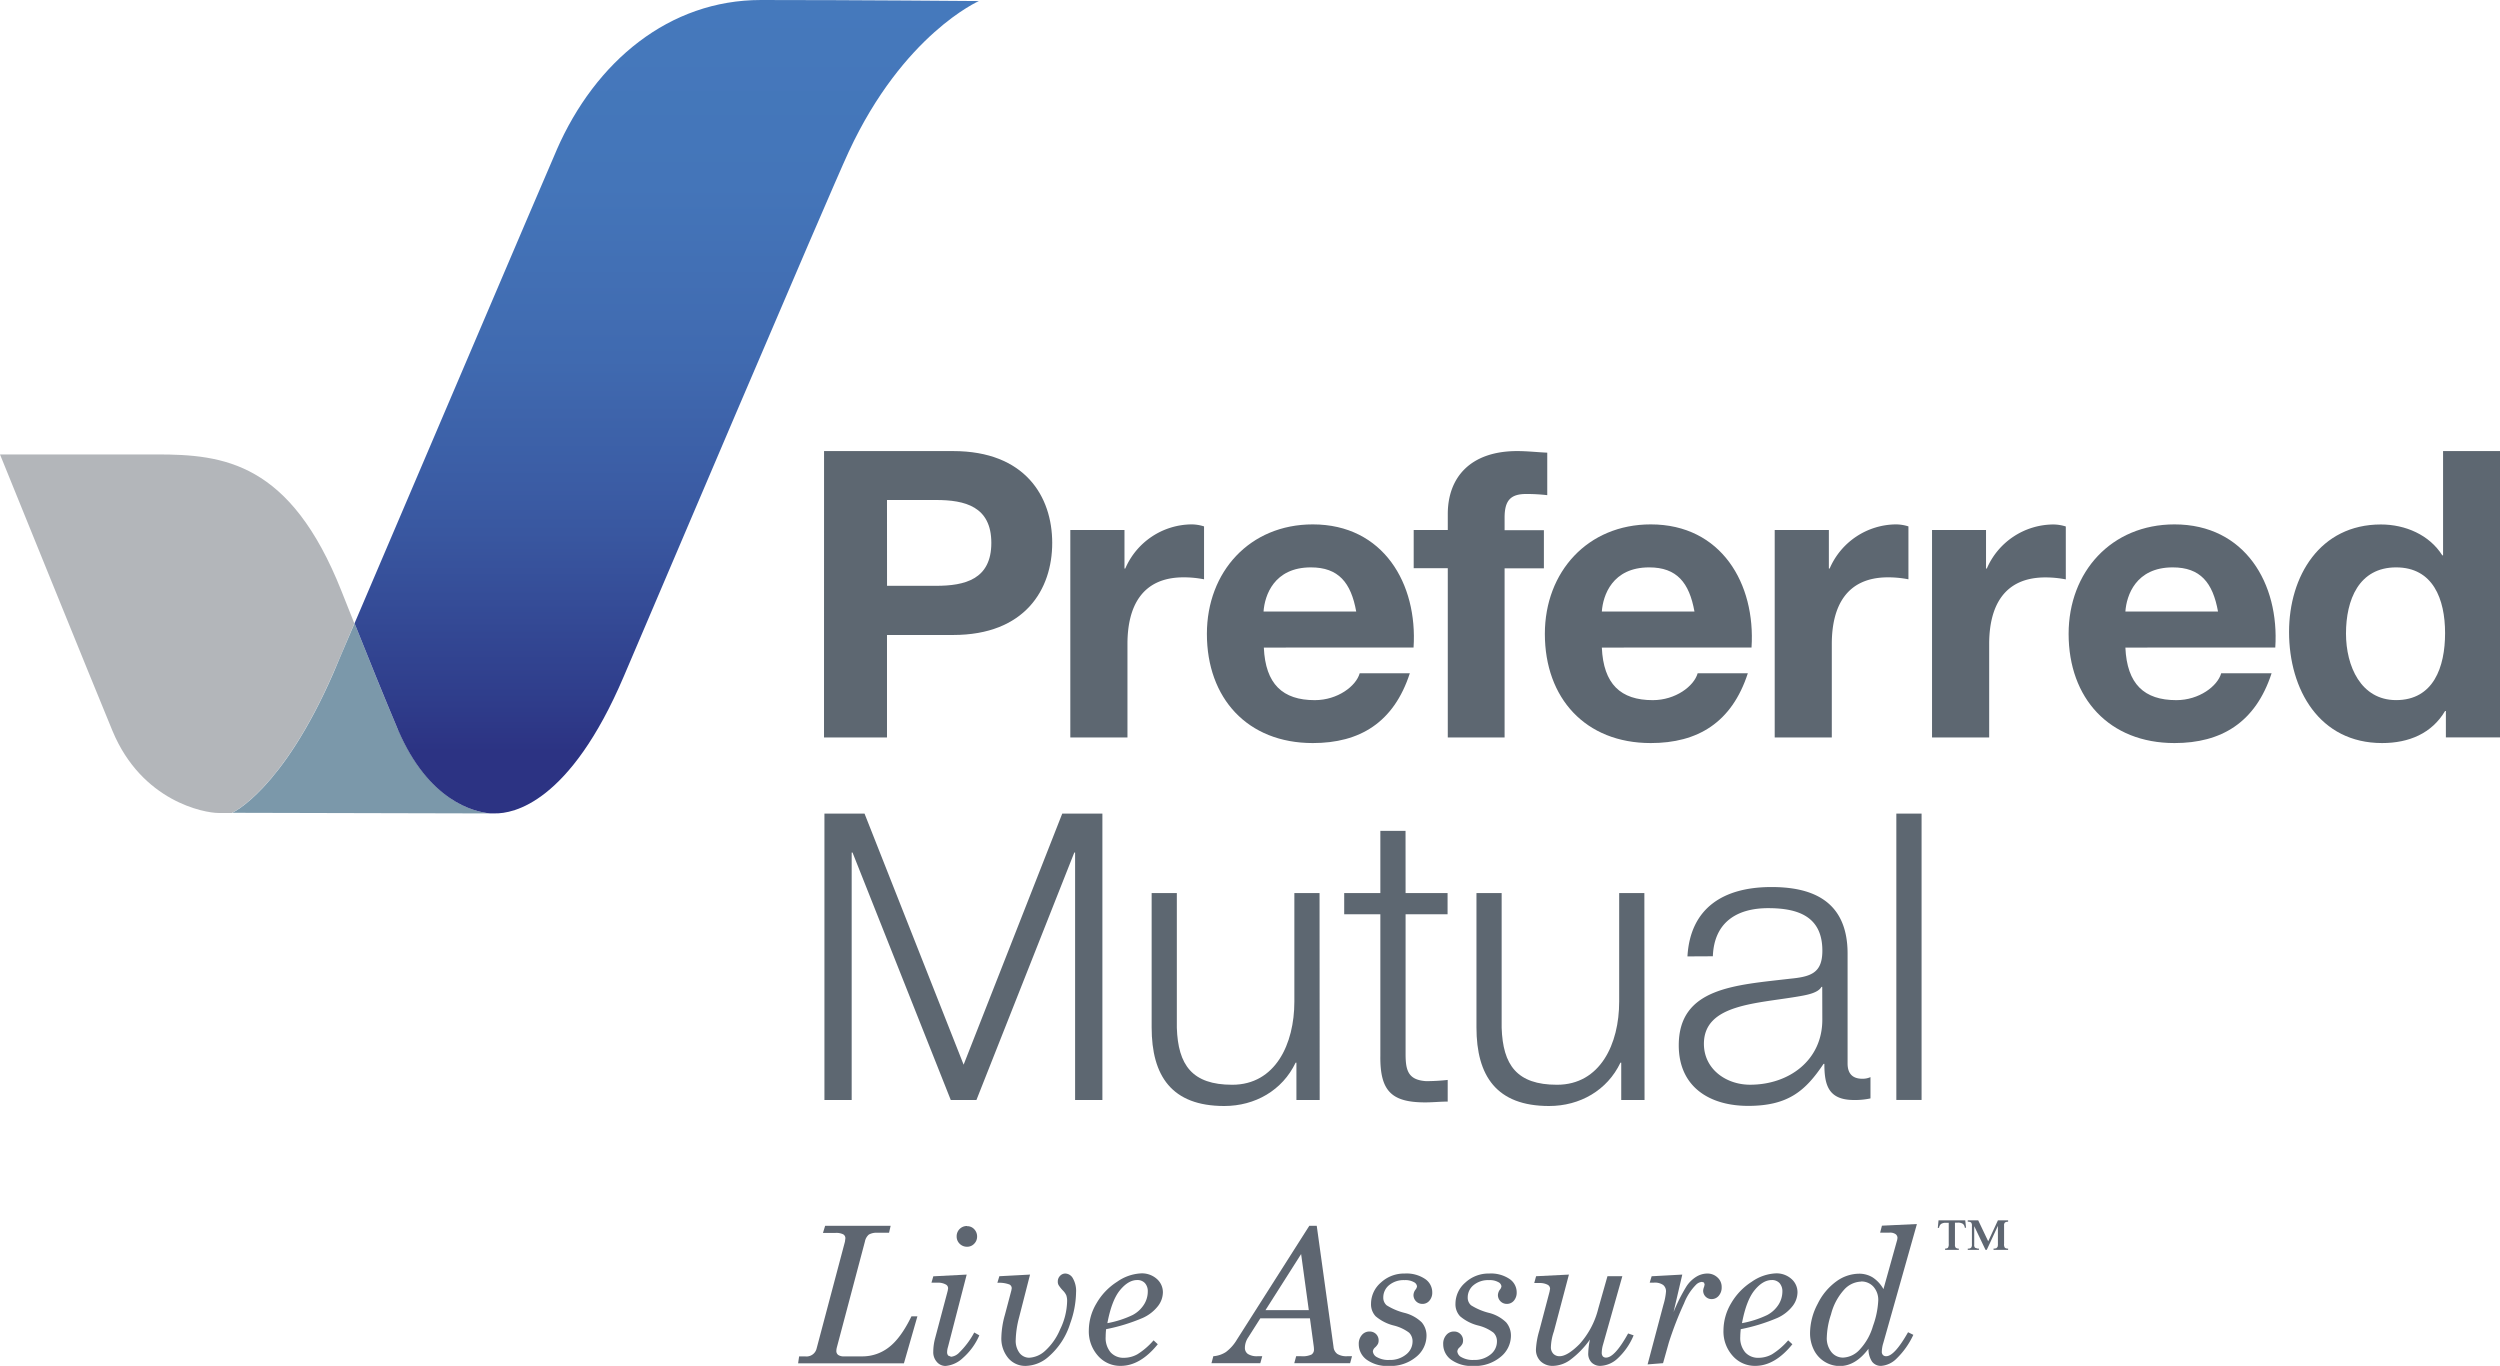
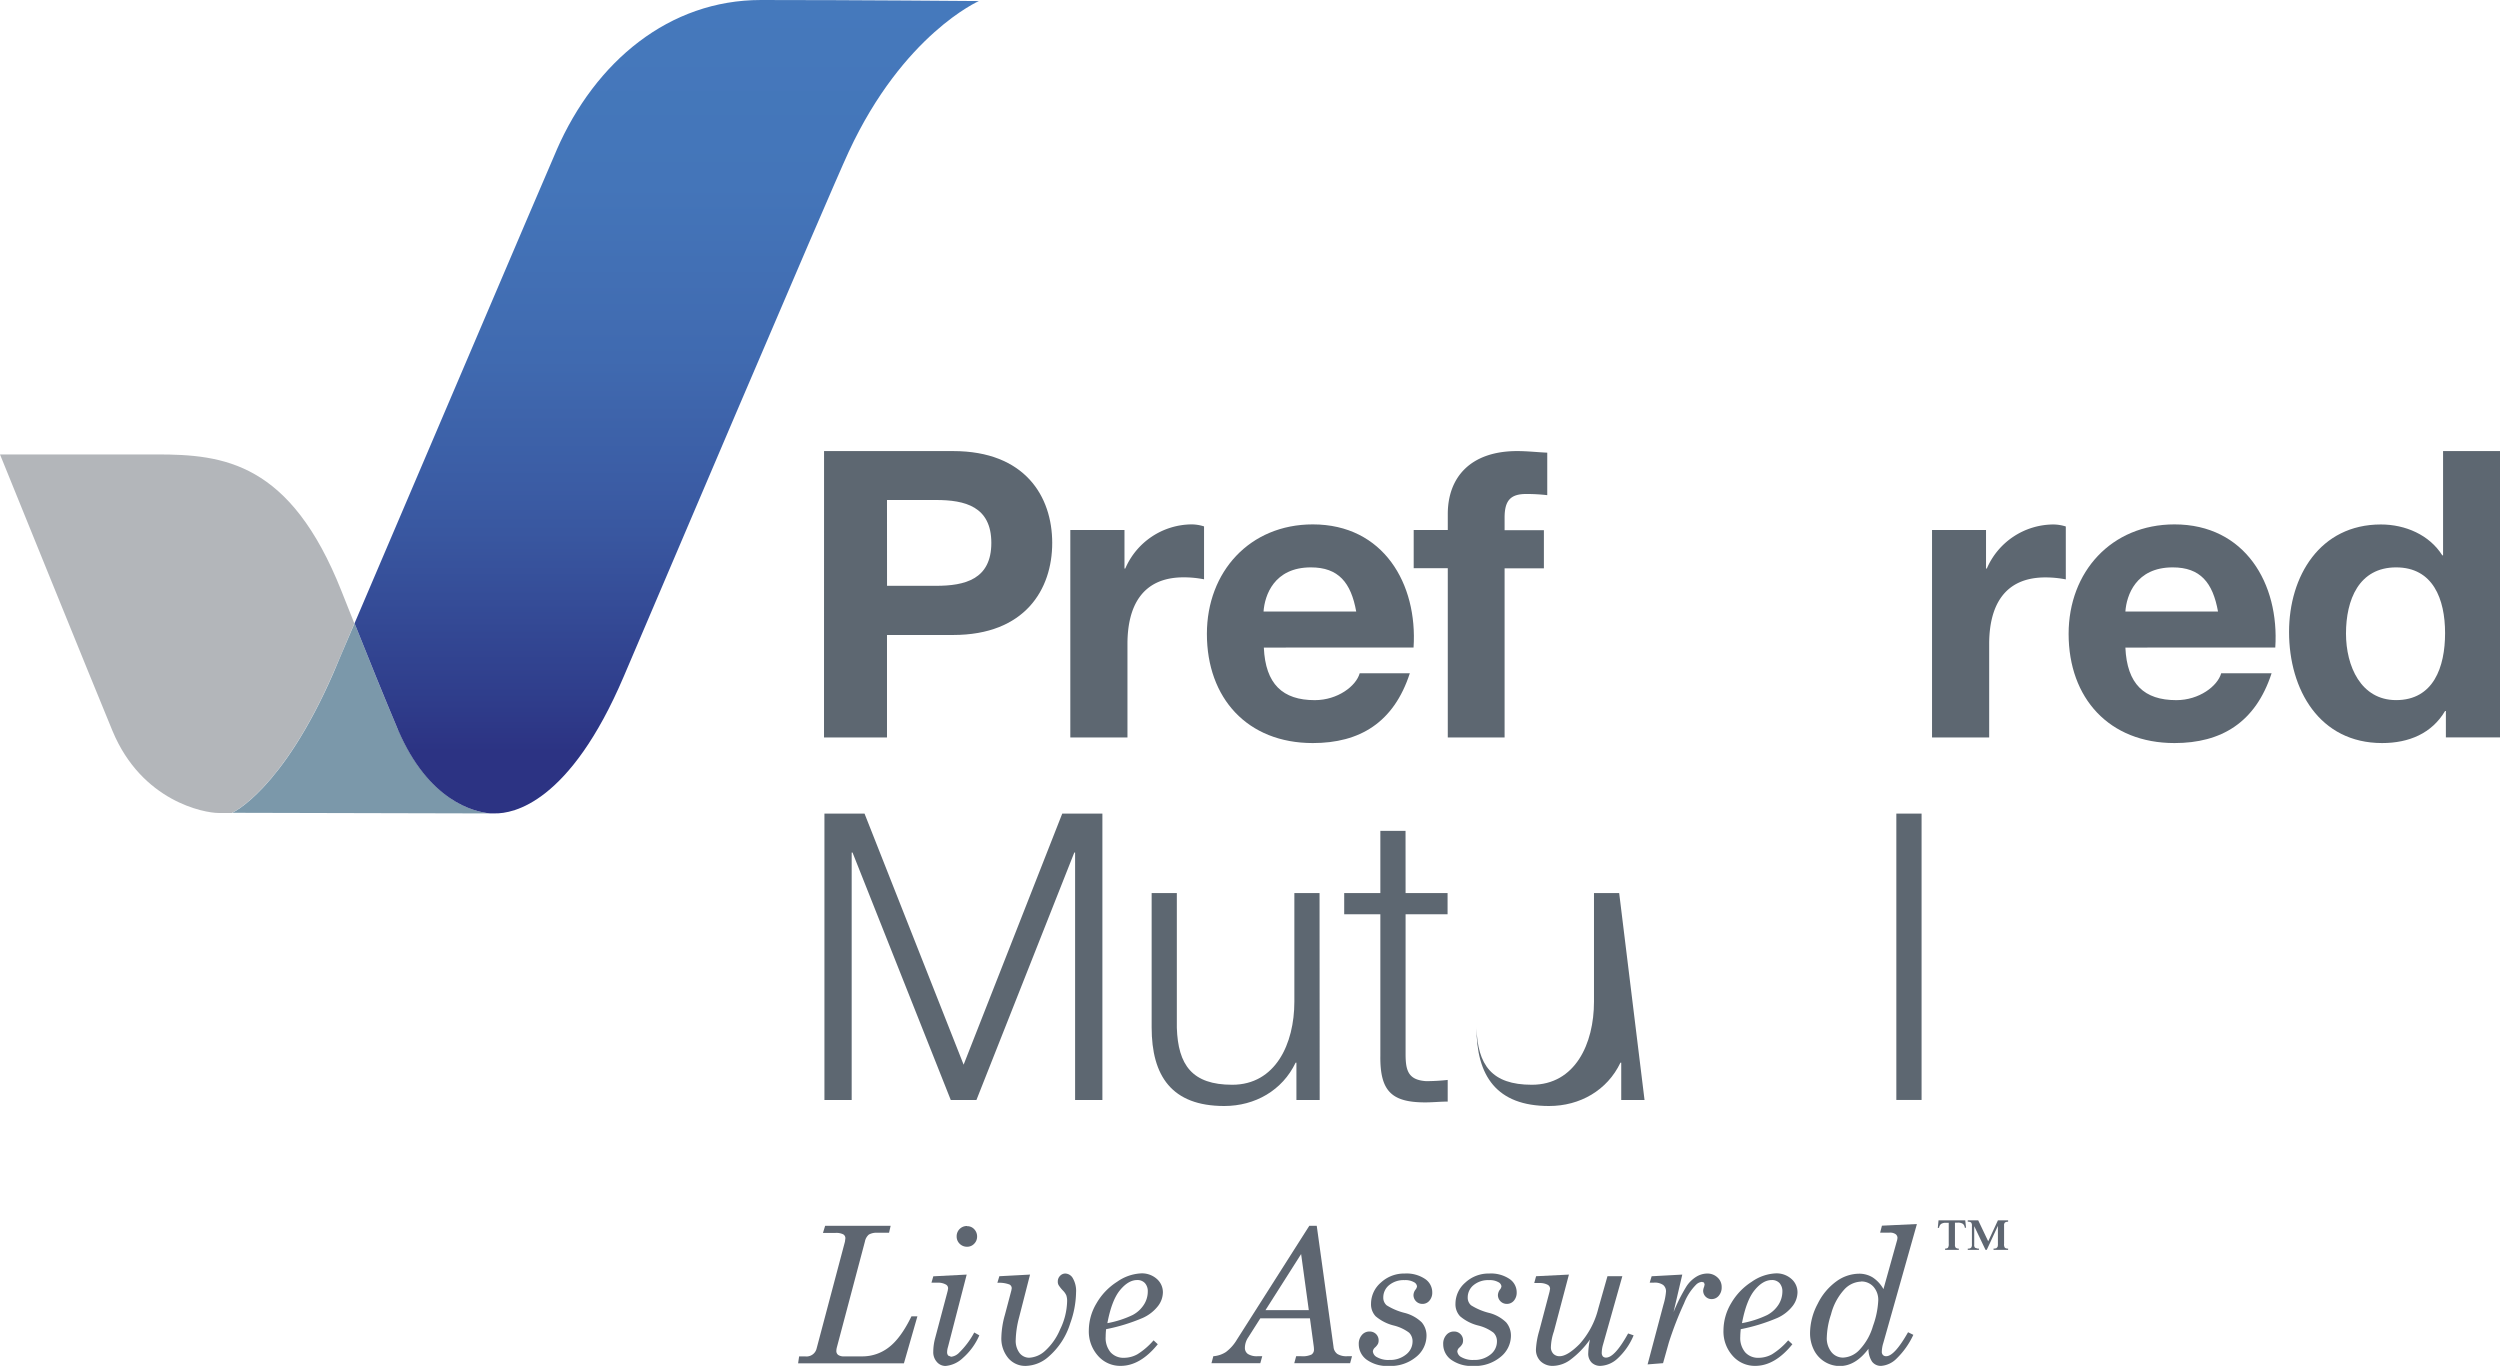
<svg xmlns="http://www.w3.org/2000/svg" viewBox="0 0 595.41 325.3">
  <clipPath id="a" transform="translate(0 -4.77)">
    <path d="m0 0h595.41v353.38h-595.41z" />
  </clipPath>
  <clipPath id="b" transform="translate(0 -4.77)">
    <path d="m132.6 40.45c-3.33 7.6-35.1 82.25-48.16 112.77 3.44 8.65 7 17.43 10.36 25.38 7.27 16.92 18 19.51 21.87 19.89h1.18c4.33.08 17.83-2.36 30.72-32.64 4.7-11 48.77-114.62 53.57-124.95 13-28 31-35.88 31-35.88s-29-.25-51.92-.25c-21.83 0-39.41 14.6-48.63 35.68" />
  </clipPath>
  <linearGradient id="c" gradientTransform="matrix(0 -41.67 -41.67 0 24333.13 1643.95)" gradientUnits="userSpaceOnUse" x1="35.15" x2="39.47" y1="580.13" y2="580.13">
    <stop offset="0" stop-color="#2c3383" />
    <stop offset=".07" stop-color="#2f3d8b" />
    <stop offset=".29" stop-color="#3957a0" />
    <stop offset=".52" stop-color="#406ab0" />
    <stop offset=".75" stop-color="#4475b9" />
    <stop offset="1" stop-color="#4579bc" />
  </linearGradient>
  <g clip-path="url(#a)">
    <g fill="#5d6771">
      <path d="m196.26 112.2h30.74c17.1 0 23.6 10.79 23.6 21.87s-6.49 21.93-23.6 21.93h-15.75v24.4h-15zm15 32.09h11.66c6.88 0 13.18-1.53 13.18-10.22s-6.3-10.22-13.18-10.22h-11.67z" transform="translate(0 -4.77)" />
      <path d="m254.91 131h12.9v9.17h.19a17.36 17.36 0 0 1 15.76-10.51 10 10 0 0 1 3 .48v12.6a25.22 25.22 0 0 0 -4.87-.47c-10 0-13.37 7.06-13.37 15.86v22.27h-13.61z" transform="translate(0 -4.77)" />
      <path d="m301 159c.38 8.7 4.49 12.52 12.13 12.52 5.45 0 9.84-3.34 10.7-6.4h11.94c-3.82 11.75-11.94 16.62-23.11 16.62-15.58 0-25.22-10.7-25.22-26 0-14.81 10.22-26.08 25.22-26.08 16.81 0 25 14.14 24 29.32zm22-8.59c-1.24-6.88-4.21-10.51-10.8-10.51-8.79 0-11 6.69-11.27 10.51z" transform="translate(0 -4.77)" />
      <path d="m344.81 140.09h-8.12v-9.09h8.12v-3.8c0-8.79 5.45-15 16.53-15 2.39 0 4.87.28 7.16.38v10.12a43.4 43.4 0 0 0 -5-.28c-3.73 0-5.16 1.53-5.16 5.63v3h9.36v9.07h-9.36v40.28h-13.53z" transform="translate(0 -4.77)" />
-       <path d="m381.5 159c.38 8.7 4.48 12.52 12.13 12.52 5.44 0 9.83-3.34 10.69-6.4h11.95c-3.82 11.75-11.95 16.62-23.12 16.62-15.57 0-25.22-10.7-25.22-26 0-14.81 10.23-26.08 25.22-26.08 16.81 0 25 14.14 24 29.32zm22.06-8.59c-1.24-6.88-4.2-10.51-10.79-10.51-8.79 0-11 6.69-11.27 10.51z" transform="translate(0 -4.77)" />
-       <path d="m422.67 131h12.9v9.17h.19a17.36 17.36 0 0 1 15.76-10.51 10 10 0 0 1 3 .48v12.6a25.3 25.3 0 0 0 -4.87-.47c-10 0-13.38 7.06-13.38 15.86v22.27h-13.6z" transform="translate(0 -4.77)" />
      <path d="m460.14 131h12.86v9.17h.19a17.36 17.36 0 0 1 15.81-10.49 10 10 0 0 1 3 .48v12.6a25.22 25.22 0 0 0 -4.87-.47c-10 0-13.38 7.06-13.38 15.86v22.25h-13.61z" transform="translate(0 -4.77)" />
      <path d="m506.19 159c.38 8.7 4.49 12.52 12.13 12.52 5.44 0 9.83-3.34 10.69-6.4h12c-3.82 11.75-12 16.62-23.12 16.62-15.57 0-25.22-10.7-25.22-26 0-14.81 10.22-26.08 25.22-26.08 16.81 0 25 14.14 24 29.32zm22.06-8.59c-1.24-6.88-4.2-10.51-10.79-10.51-8.79 0-11 6.69-11.27 10.51z" transform="translate(0 -4.77)" />
      <path d="m582.52 174.1h-.19c-3.16 5.34-8.6 7.64-15 7.64-14.91 0-22.16-12.71-22.16-26.46 0-13.28 7.35-25.6 21.87-25.6 5.83 0 11.56 2.48 14.62 7.35h.19v-24.83h13.56v68.2h-12.89zm-11.85-34.2c-8.88 0-11.94 7.74-11.94 15.76 0 7.74 3.53 15.85 11.94 15.85 8.88 0 11.66-7.83 11.66-15.95s-2.87-15.66-11.66-15.66" transform="translate(0 -4.77)" />
      <path d="m196.35 193.77h9.55l23.6 59.8 23.49-59.8h9.56v68.21h-6.5v-58.94h-.19l-23.31 58.94h-6.11l-23.4-58.94h-.2v58.94h-6.49z" />
      <path d="m314.3 266.75h-5.54v-8.89h-.19c-3.15 6.59-9.64 10.32-17 10.32-12.51 0-17.29-7.16-17.29-18.72v-32h6v32.09c.29 8.88 3.64 13.57 13.19 13.57 10.31 0 14.8-9.75 14.8-19.78v-25.88h6z" transform="translate(0 -4.77)" />
      <path d="m334.76 217.46h10v5.06h-10v33.24c0 3.92.58 6.21 4.87 6.5a47 47 0 0 0 5.16-.29v5.16c-1.81 0-3.53.19-5.35.19-8 0-10.79-2.67-10.69-11.08v-33.72h-8.61v-5.06h8.61v-14.81h6z" transform="translate(0 -4.77)" />
-       <path d="m391.67 266.75h-5.55v-8.89h-.19c-3.14 6.59-9.64 10.32-17 10.32-12.51 0-17.29-7.16-17.29-18.72v-32h6v32.09c.29 8.88 3.63 13.57 13.18 13.57 10.32 0 14.81-9.75 14.81-19.78v-25.88h6z" transform="translate(0 -4.77)" />
-       <path d="m401.89 232.55c.67-11.56 8.6-16.52 20-16.52 8.69 0 18.14 2.57 18.14 15.85v26.17c0 2.39 1.15 3.64 3.54 3.64a4.51 4.51 0 0 0 1.91-.39v5.07a17.39 17.39 0 0 1 -3.92.38c-6.11 0-7.06-3.54-7.06-8.6h-.2c-4.29 6.4-8.4 10-17.95 10-9.17 0-16.53-4.49-16.53-14.43 0-13.75 13.47-14.32 26.46-15.85 5-.48 7.74-1.34 7.74-6.69 0-8.11-5.73-10.12-12.9-10.12-7.54 0-12.89 3.43-13.18 11.46zm32.1 7.26h-.19c-.77 1.43-3.44 1.91-5.06 2.2-10.23 1.81-22.93 1.81-22.93 11.36 0 6 5.25 9.74 11 9.74 9.27 0 17.2-5.82 17.2-15.47z" transform="translate(0 -4.77)" />
+       <path d="m391.67 266.75h-5.55v-8.89h-.19c-3.14 6.59-9.64 10.32-17 10.32-12.51 0-17.29-7.16-17.29-18.72v-32v32.09c.29 8.88 3.63 13.57 13.18 13.57 10.32 0 14.81-9.75 14.81-19.78v-25.88h6z" transform="translate(0 -4.77)" />
      <path d="m451.64 193.77h6.01v68.2h-6.01z" />
    </g>
    <g fill="#5e6671">
      <path d="m196.52 296.71h15.6l-.38 1.66h-2.74a3.75 3.75 0 0 0 -2.07.43 2.9 2.9 0 0 0 -.94 1.67l-6.67 25.16a3.38 3.38 0 0 0 -.13.84 1.16 1.16 0 0 0 .44 1 2.39 2.39 0 0 0 1.46.34h4.29a10.22 10.22 0 0 0 6.3-2.15q2.85-2.16 5.39-7.38h1.42l-3.21 11.19h-25.2l.24-1.66h1.42a2.47 2.47 0 0 0 2.74-1.85l6.75-25.45.11-.82a1.06 1.06 0 0 0 -.52-.95 3.76 3.76 0 0 0 -1.87-.33h-2.95z" transform="translate(0 -4.77)" />
      <path d="m230.23 308.33-4.46 17.26a4.4 4.4 0 0 0 -.2 1.18 1.23 1.23 0 0 0 .26.85l.69.28a3.13 3.13 0 0 0 1.94-1 19.47 19.47 0 0 0 3.57-4.78l1.21.68a15.17 15.17 0 0 1 -3.93 5.4 6.83 6.83 0 0 1 -4.11 1.89 2.7 2.7 0 0 1 -2.07-.95 3.47 3.47 0 0 1 -.86-2.46 12.73 12.73 0 0 1 .44-3.19l3-11.3.09-.56a1 1 0 0 0 -.51-.92 3.79 3.79 0 0 0 -2.06-.45h-1.39l.44-1.52zm.09-11.53a2.24 2.24 0 0 1 1.7.72 2.47 2.47 0 0 1 .69 1.78 2.37 2.37 0 0 1 -.71 1.7 2.26 2.26 0 0 1 -1.68.7 2.43 2.43 0 0 1 -1.76-.71 2.38 2.38 0 0 1 -.72-1.75 2.43 2.43 0 0 1 2.46-2.48" transform="translate(0 -4.77)" />
      <path d="m237.55 310.25.46-1.53 7.31-.39-2.59 10.13a22.92 22.92 0 0 0 -.82 5.4 4.79 4.79 0 0 0 .93 3.17 2.9 2.9 0 0 0 2.3 1.1 6.05 6.05 0 0 0 3.72-1.6 14.27 14.27 0 0 0 3.62-5.15 15.92 15.92 0 0 0 1.67-6.7 4.08 4.08 0 0 0 -.2-1.42 3.94 3.94 0 0 0 -.82-1.15 8.67 8.67 0 0 1 -1-1.26 1.58 1.58 0 0 1 -.2-.82 1.88 1.88 0 0 1 .53-1.39 1.71 1.71 0 0 1 1.28-.56 2.14 2.14 0 0 1 1.78 1.14 6 6 0 0 1 .76 3.33 22.57 22.57 0 0 1 -1.39 7.39 17.14 17.14 0 0 1 -5.13 7.92 8.5 8.5 0 0 1 -5.52 2.22 5.29 5.29 0 0 1 -4.1-1.85 7.3 7.3 0 0 1 -1.65-5 21.13 21.13 0 0 1 .84-5.3l1.54-5.82.09-.54a1 1 0 0 0 -.55-.88 6.9 6.9 0 0 0 -2.82-.4" transform="translate(0 -4.77)" />
      <path d="m263.43 321.38c-.07.69-.1 1.28-.1 1.75a5.31 5.31 0 0 0 1.18 3.72 4.12 4.12 0 0 0 3.22 1.3 6.65 6.65 0 0 0 3.14-.83 16.93 16.93 0 0 0 3.87-3.33l1 .93q-4.18 5.16-8.85 5.15a7 7 0 0 1 -5.38-2.39 8.71 8.71 0 0 1 -2.19-6.1 12.62 12.62 0 0 1 1.84-6.43 14.8 14.8 0 0 1 4.9-5.11 10.81 10.81 0 0 1 5.72-2 5.33 5.33 0 0 1 3.73 1.32 4.21 4.21 0 0 1 1.45 3.22 5.47 5.47 0 0 1 -1.14 3.21 9.6 9.6 0 0 1 -3.68 2.87 43.69 43.69 0 0 1 -8.73 2.68m.32-1.44a23.77 23.77 0 0 0 6-1.93 7.12 7.12 0 0 0 2.71-2.48 5.78 5.78 0 0 0 .92-3.13 2.86 2.86 0 0 0 -.68-2 2.4 2.4 0 0 0 -1.84-.73c-1.42 0-2.78.81-4.11 2.43s-2.32 4.25-3 7.88" transform="translate(0 -4.77)" />
      <path d="m311.83 296.71h1.77l4 28.85a2.31 2.31 0 0 0 .92 1.68 4.14 4.14 0 0 0 2.36.53h1.12l-.45 1.66h-13.3l.45-1.66h1.17a5 5 0 0 0 2.49-.4 1.38 1.38 0 0 0 .58-1.23 5.89 5.89 0 0 0 -.06-.78l-.9-6.61h-11.82l-2.89 4.55a4.5 4.5 0 0 0 -.78 2.44 1.74 1.74 0 0 0 .72 1.5 4 4 0 0 0 2.33.53h1.08l-.46 1.66h-11.63l.44-1.66a6.3 6.3 0 0 0 3-1 10.09 10.09 0 0 0 2.61-2.94zm-1.95 6.73-8.49 13.36h10.32z" transform="translate(0 -4.77)" />
      <path d="m334.54 308.08a7.92 7.92 0 0 1 4.86 1.29 3.83 3.83 0 0 1 1.71 3.18 2.88 2.88 0 0 1 -.68 2 2.09 2.09 0 0 1 -1.64.76 2.1 2.1 0 0 1 -2.15-2.12 2.25 2.25 0 0 1 .47-1.26 1.55 1.55 0 0 0 .37-.8 1.28 1.28 0 0 0 -.74-1 4.15 4.15 0 0 0 -2.23-.48 5.43 5.43 0 0 0 -3.68 1.2 3.75 3.75 0 0 0 -1.38 2.91 2.39 2.39 0 0 0 .79 1.88 14.66 14.66 0 0 0 4.23 1.8 9.08 9.08 0 0 1 4.14 2.27 4.86 4.86 0 0 1 1.13 3.24 6.49 6.49 0 0 1 -2.48 5 9.5 9.5 0 0 1 -6.46 2.14 8.37 8.37 0 0 1 -5.31-1.49 4.57 4.57 0 0 1 -1.88-3.7 3.15 3.15 0 0 1 .74-2.18 2.3 2.3 0 0 1 1.81-.83 2.15 2.15 0 0 1 1.57.61 2.1 2.1 0 0 1 .61 1.53 1.87 1.87 0 0 1 -.16.8 3.37 3.37 0 0 1 -.72.88 1.4 1.4 0 0 0 -.49.91 1.73 1.73 0 0 0 1 1.39 5.41 5.41 0 0 0 2.91.65 6 6 0 0 0 4-1.3 3.93 3.93 0 0 0 1.54-3.09 2.88 2.88 0 0 0 -.82-2.1 10.1 10.1 0 0 0 -3.61-1.7 10.56 10.56 0 0 1 -4.38-2.23 4.18 4.18 0 0 1 -1.08-3 6.66 6.66 0 0 1 2.34-5 8.11 8.11 0 0 1 5.69-2.16" transform="translate(0 -4.77)" />
      <path d="m354.65 308.08a7.92 7.92 0 0 1 4.86 1.29 3.83 3.83 0 0 1 1.71 3.18 2.93 2.93 0 0 1 -.67 2 2.14 2.14 0 0 1 -1.65.76 2.1 2.1 0 0 1 -2.15-2.12 2.38 2.38 0 0 1 .46-1.26 1.5 1.5 0 0 0 .38-.8 1.28 1.28 0 0 0 -.74-1 4.14 4.14 0 0 0 -2.22-.48 5.44 5.44 0 0 0 -3.69 1.2 3.75 3.75 0 0 0 -1.38 2.91 2.39 2.39 0 0 0 .79 1.88 14.66 14.66 0 0 0 4.23 1.8 9 9 0 0 1 4.13 2.27 4.82 4.82 0 0 1 1.14 3.24 6.49 6.49 0 0 1 -2.48 5 9.52 9.52 0 0 1 -6.46 2.14 8.37 8.37 0 0 1 -5.31-1.49 4.54 4.54 0 0 1 -1.88-3.7 3.1 3.1 0 0 1 .74-2.18 2.3 2.3 0 0 1 1.81-.83 2.11 2.11 0 0 1 1.56.61 2.07 2.07 0 0 1 .62 1.53 2 2 0 0 1 -.16.8 3.37 3.37 0 0 1 -.72.88 1.4 1.4 0 0 0 -.49.91 1.73 1.73 0 0 0 1 1.39 5.41 5.41 0 0 0 2.91.65 6 6 0 0 0 4-1.3 3.92 3.92 0 0 0 1.53-3.09 2.84 2.84 0 0 0 -.82-2.1 9.94 9.94 0 0 0 -3.6-1.7 10.56 10.56 0 0 1 -4.38-2.23 4.18 4.18 0 0 1 -1.08-3 6.66 6.66 0 0 1 2.34-5 8.11 8.11 0 0 1 5.69-2.16" transform="translate(0 -4.77)" />
      <path d="m373.66 308.33-3.58 13.54a12.57 12.57 0 0 0 -.71 3.67 2.24 2.24 0 0 0 .56 1.63 2 2 0 0 0 1.51.6c1.27 0 2.86-1 4.75-2.89a19.7 19.7 0 0 0 4.47-8.48l2.18-7.68h3.54l-4.6 16.3a7.19 7.19 0 0 0 -.3 1.88 1.35 1.35 0 0 0 .26.91 1 1 0 0 0 .77.29c1.37 0 3.13-1.91 5.25-5.75l1.31.45a15.66 15.66 0 0 1 -3.86 5.55 6.37 6.37 0 0 1 -4 1.72 2.89 2.89 0 0 1 -2.16-.81 3 3 0 0 1 -.79-2.22 18.31 18.31 0 0 1 .41-3.25 21.13 21.13 0 0 1 -4.82 4.94 7.24 7.24 0 0 1 -3.93 1.34 4.11 4.11 0 0 1 -3-1.09 3.8 3.8 0 0 1 -1.11-2.87 18.85 18.85 0 0 1 .78-4.38l2.46-9.33.12-.68a1.07 1.07 0 0 0 -.53-.94 4 4 0 0 0 -2-.44h-1.24l.44-1.62z" transform="translate(0 -4.77)" />
      <path d="m396.08 329.43-3.68.29 3.77-14.21a15.1 15.1 0 0 0 .61-3.11 1.91 1.91 0 0 0 -.68-1.6 3.46 3.46 0 0 0 -2.2-.55h-1l.46-1.52 7.3-.4-2.08 8.93a41.53 41.53 0 0 1 3.09-6.15 7.58 7.58 0 0 1 2.38-2.3 5.11 5.11 0 0 1 2.51-.73 3.49 3.49 0 0 1 2.48.93 3 3 0 0 1 1 2.3 3 3 0 0 1 -.7 2.07 2.2 2.2 0 0 1 -1.71.79 2 2 0 0 1 -2-2 2.71 2.71 0 0 1 .22-.91l.13-.57-.15-.47-.49-.15a2.25 2.25 0 0 0 -1.37.64 12.89 12.89 0 0 0 -2.88 4.45 81 81 0 0 0 -3.63 9.35z" transform="translate(0 -4.77)" />
      <path d="m414.58 321.38c-.07.69-.11 1.28-.11 1.75a5.31 5.31 0 0 0 1.18 3.72 4.12 4.12 0 0 0 3.22 1.3 6.68 6.68 0 0 0 3.15-.83 16.93 16.93 0 0 0 3.86-3.33l1 .93c-2.78 3.44-5.74 5.15-8.84 5.15a7 7 0 0 1 -5.38-2.39 8.66 8.66 0 0 1 -2.19-6.1 12.71 12.71 0 0 1 1.83-6.43 15 15 0 0 1 4.9-5.11 10.84 10.84 0 0 1 5.72-2 5.33 5.33 0 0 1 3.73 1.32 4.21 4.21 0 0 1 1.45 3.22 5.47 5.47 0 0 1 -1.14 3.21 9.56 9.56 0 0 1 -3.67 2.87 43.91 43.91 0 0 1 -8.73 2.68m.31-1.44a23.87 23.87 0 0 0 6-1.93 7.19 7.19 0 0 0 2.71-2.48 5.87 5.87 0 0 0 .92-3.13 2.9 2.9 0 0 0 -.68-2 2.4 2.4 0 0 0 -1.84-.73q-2.13 0-4.11 2.43c-1.32 1.62-2.32 4.25-3 7.88" transform="translate(0 -4.77)" />
      <path d="m456.54 296.29-8 28.32a7.5 7.5 0 0 0 -.36 2.08 1.1 1.1 0 0 0 .28.8 1 1 0 0 0 .76.28c1.32 0 3.05-1.9 5.21-5.71l1.26.62a19 19 0 0 1 -4.05 5.71 5.77 5.77 0 0 1 -3.57 1.68 2.6 2.6 0 0 1 -2.21-1 5.46 5.46 0 0 1 -.86-3.07q-3.08 4.11-6.83 4.11a6.88 6.88 0 0 1 -6.15-3.81 8.89 8.89 0 0 1 -.93-4.09 15 15 0 0 1 1.83-6.94 14.3 14.3 0 0 1 4.45-5.33 9.32 9.32 0 0 1 5.32-1.82 6.14 6.14 0 0 1 3.31.88 7.94 7.94 0 0 1 2.57 2.79l3.27-11.72.07-.45a1.12 1.12 0 0 0 -.46-.93 2.3 2.3 0 0 0 -1.42-.35h-2.25l.43-1.66zm-13.3 13.71a5.71 5.71 0 0 0 -3.94 1.82 13.78 13.78 0 0 0 -3.22 6 18.79 18.79 0 0 0 -1 5.42 5.27 5.27 0 0 0 1.11 3.56 3.51 3.51 0 0 0 2.79 1.3 5.67 5.67 0 0 0 3.91-1.88 13.75 13.75 0 0 0 3.19-5.66 20.48 20.48 0 0 0 1.25-6 4.72 4.72 0 0 0 -1.15-3.35 3.86 3.86 0 0 0 -2.95-1.24" transform="translate(0 -4.77)" />
      <path d="m461.69 295.41h6.36l.19 1.76h-.3a1.34 1.34 0 0 0 -.46-.93 2.12 2.12 0 0 0 -1.24-.28h-.64v5.23a1.14 1.14 0 0 0 .17.73 1.13 1.13 0 0 0 .75.22v.31h-3.27v-.31c.37 0 .61-.1.71-.24a1.58 1.58 0 0 0 .16-.9v-5h-.66a1.88 1.88 0 0 0 -1.17.28 1.39 1.39 0 0 0 -.48.93h-.3zm9.45 0 2.38 5 2.31-5h2.43v.33a1.25 1.25 0 0 0 -.78.21 1 1 0 0 0 -.18.71v4.34a1.46 1.46 0 0 0 .18.93 1.12 1.12 0 0 0 .78.21v.31h-3.47v-.31a1.77 1.77 0 0 0 .69-.11l.26-.28a2.06 2.06 0 0 0 .09-.75v-4.28l-2.66 5.73h-.29l-2.69-5.65v4.4a1 1 0 0 0 .19.74l.62.2h.31v.31h-2.66v-.31a1.13 1.13 0 0 0 .8-.2 1.24 1.24 0 0 0 .19-.83v-4.39a1.13 1.13 0 0 0 -.19-.79 1.2 1.2 0 0 0 -.8-.19v-.33z" transform="translate(0 -4.77)" />
    </g>
    <path d="m55.26 198.35s11.92-5.27 24.13-33.35c.83-1.91 2.61-6.06 5-11.76l-3.07-7.72c-12.17-30.69-28.06-32.52-43.99-32.52h-37.33s23.06 56.87 26.8 65.86c7 16.83 21.92 19.53 25.22 19.53h3.24" fill="#b3b6ba" transform="translate(0 -4.77)" />
    <path d="m94.8 178.6c-3.41-8-6.92-16.73-10.36-25.37-2.43 5.68-4.22 9.85-5 11.75-12.21 28.09-24.13 33.37-24.13 33.37l60.94.15h.47c-3.87-.37-14.6-3-21.87-19.89" fill="#7b98aa" transform="translate(0 -4.77)" />
  </g>
  <g clip-path="url(#b)">
    <path d="m84.44 0h148.71v193.8h-148.71z" fill="url(#c)" />
  </g>
</svg>